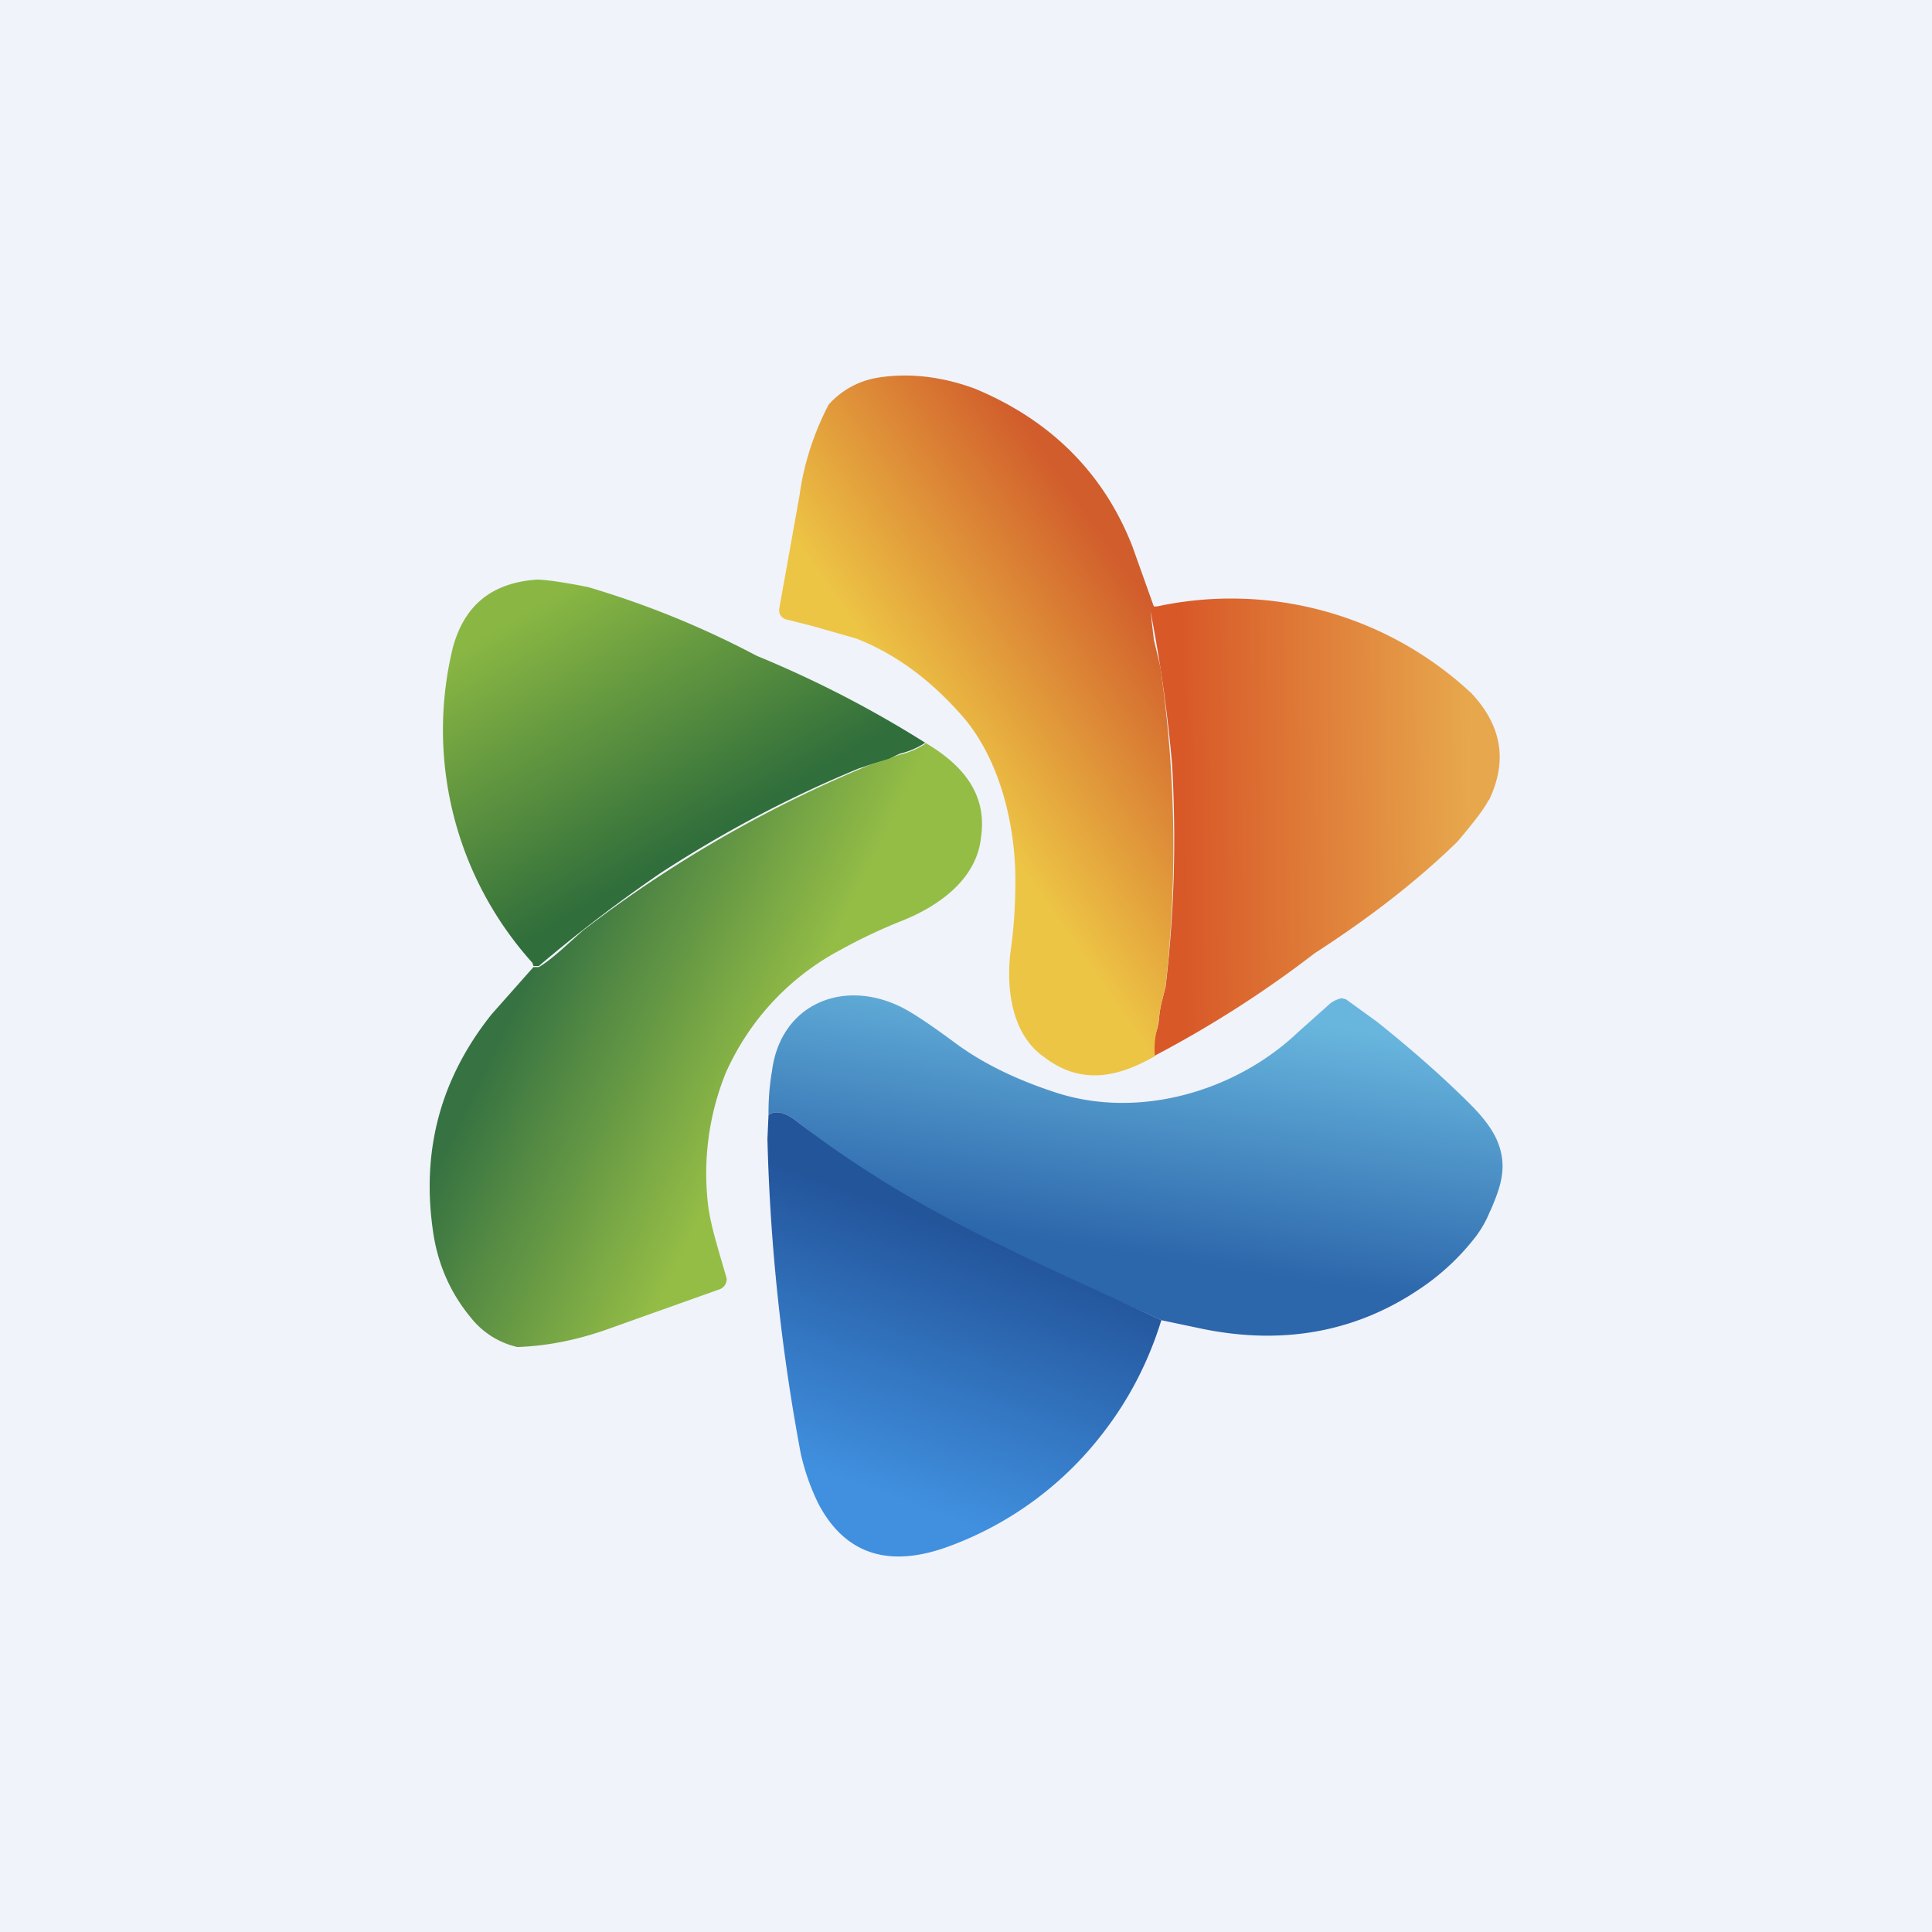
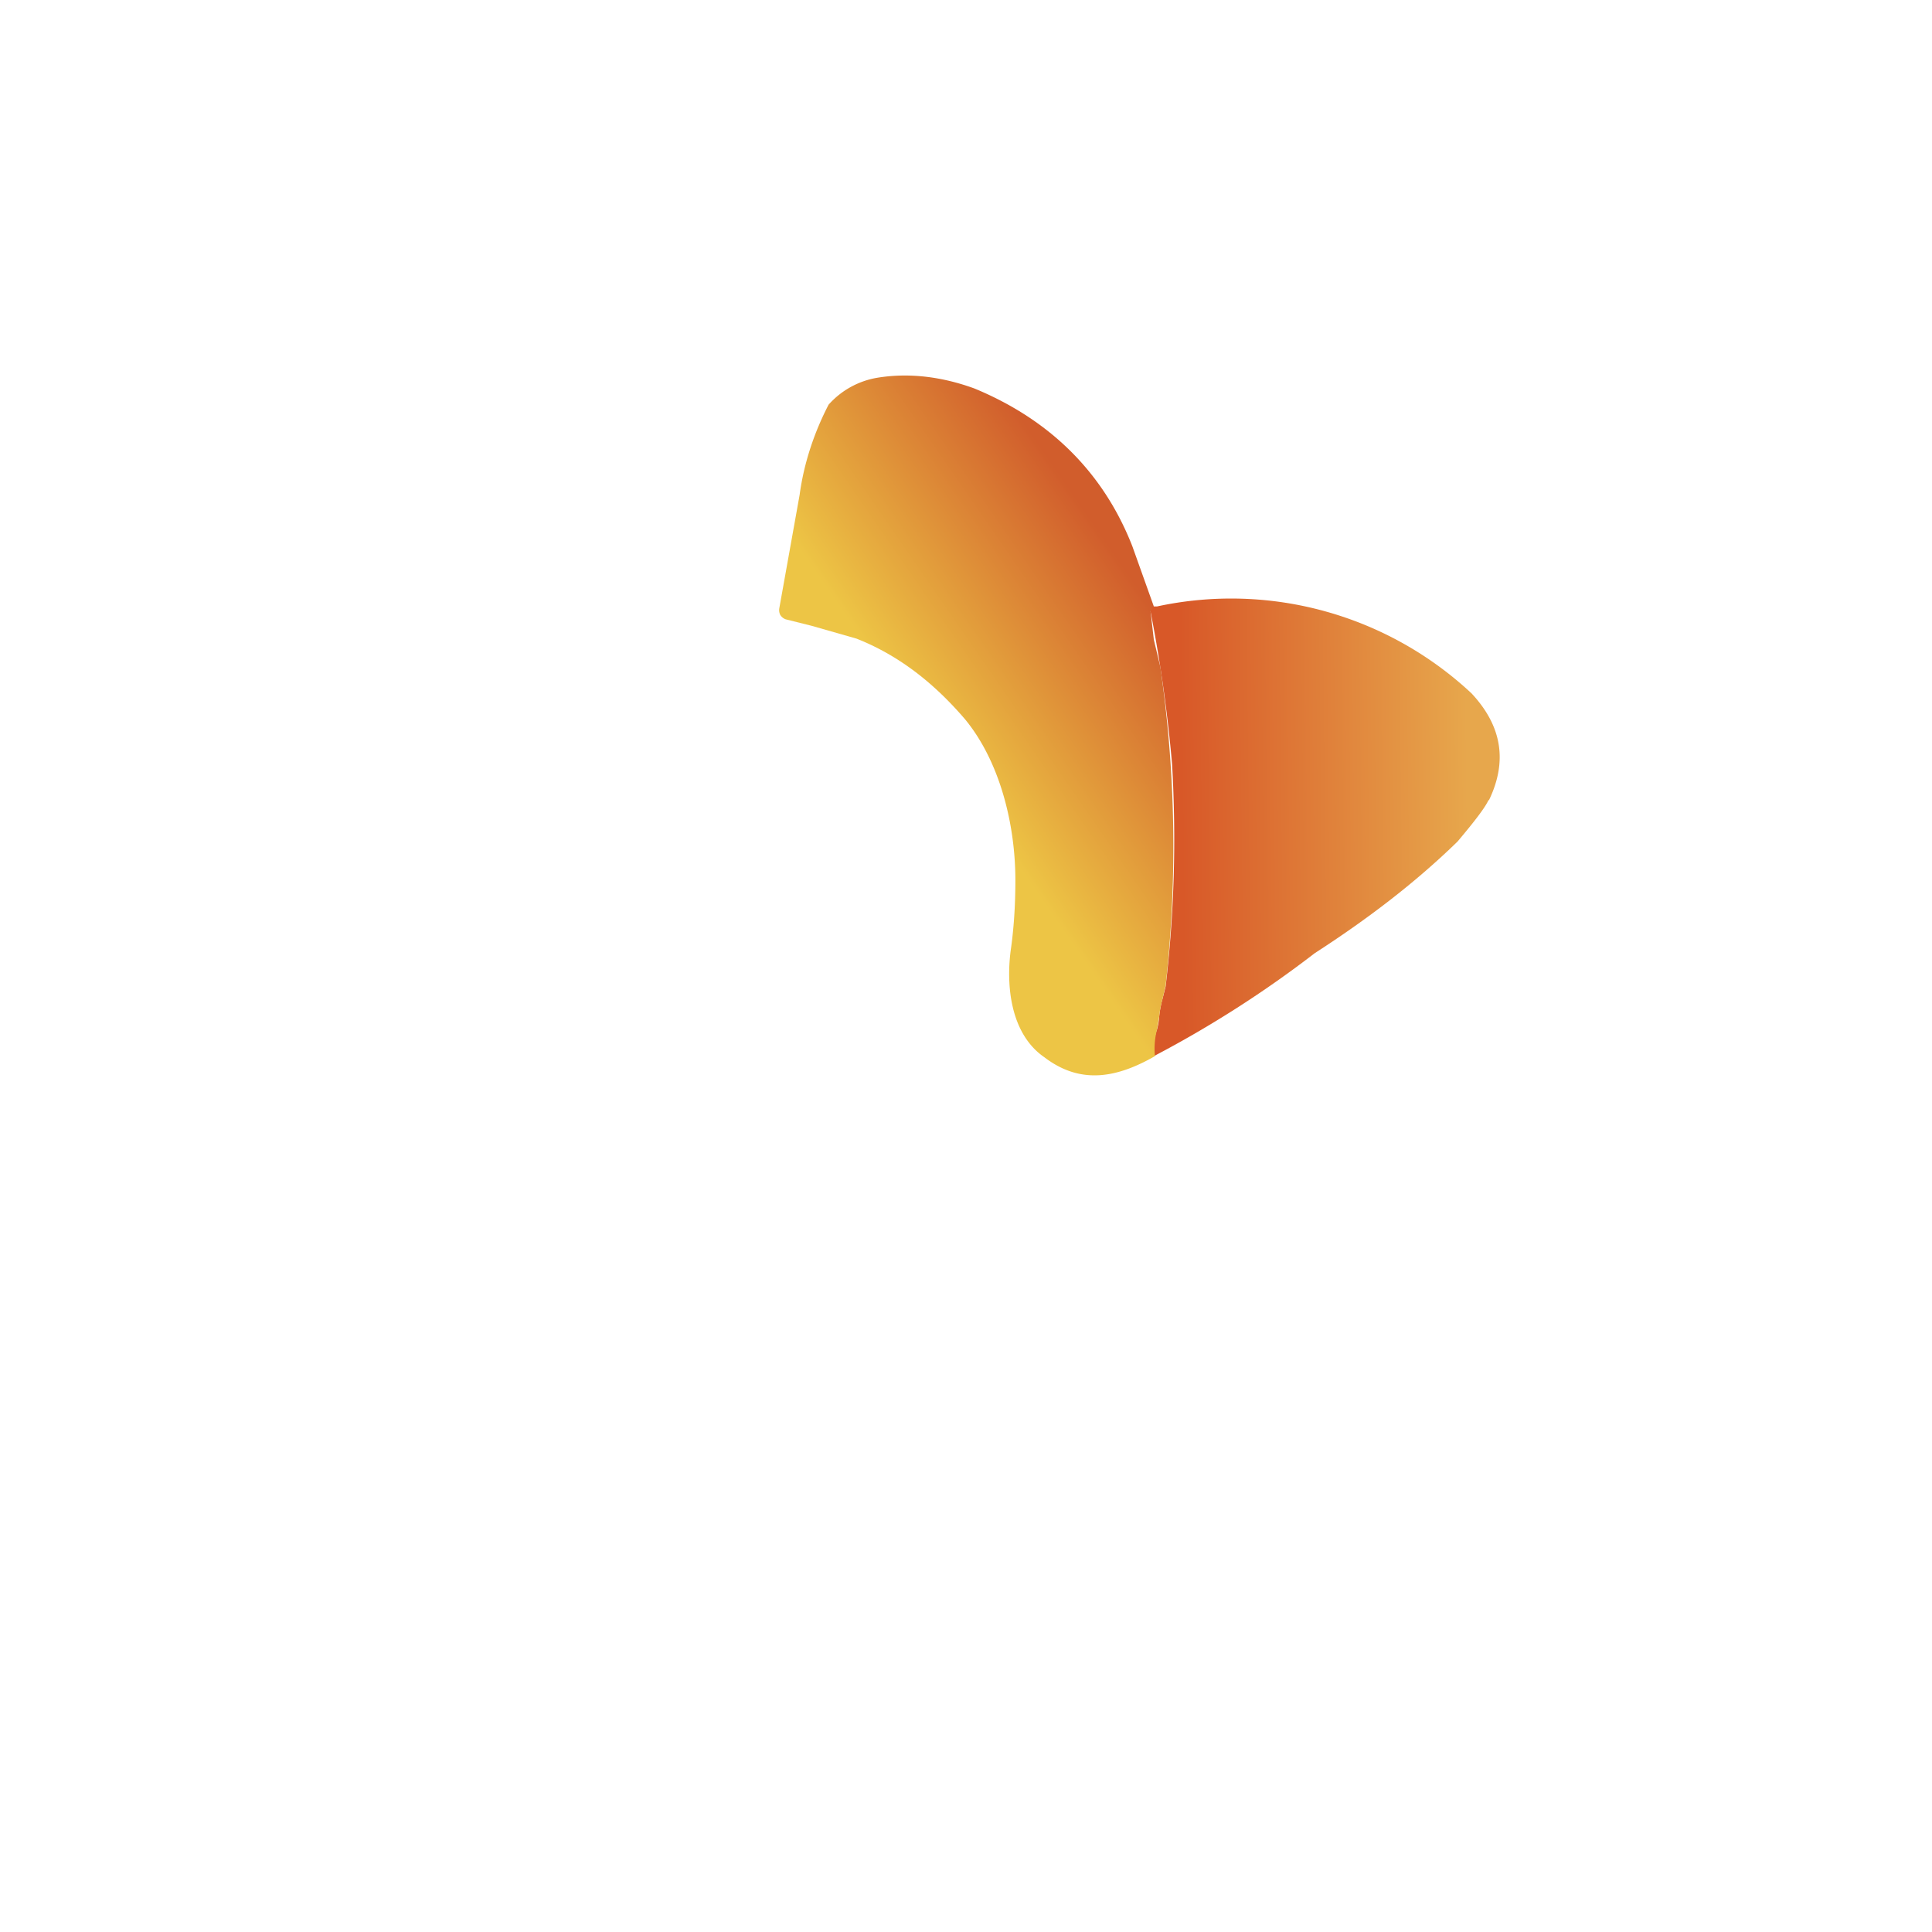
<svg xmlns="http://www.w3.org/2000/svg" width="18" height="18" viewBox="0 0 18 18">
-   <path fill="#F0F3FA" d="M0 0h18v18H0z" />
-   <path d="M5 5.4c.07 0 .23.02.48.07.54.16 1.06.37 1.57.64a10.27 10.27 0 0 1 1.57.81.73.73 0 0 1-.23.1.61.61 0 0 0-.1.05l-.17.05-.12.04c-.63.26-1.24.58-1.84.97A13.7 13.7 0 0 0 5.02 9h-.05l-.01-.03a3.24 3.24 0 0 1-.74-2.94c.11-.4.37-.6.78-.63Z" fill="url(#afy5fgq4a)" />
-   <path d="M8.62 6.92c.34.2.58.47.52.88-.04.4-.41.65-.74.78a5 5 0 0 0-.57.27A2.4 2.4 0 0 0 6.76 10a2.5 2.5 0 0 0-.16 1.25c.02.14.06.28.1.42l.07.24a.1.1 0 0 1-.06.1l-1.01.36c-.3.11-.59.17-.88.18a.77.77 0 0 1-.43-.27c-.2-.24-.32-.52-.36-.84-.1-.74.08-1.4.55-1.99l.39-.44h.05c.07-.04.14-.1.21-.16l.2-.18a11.75 11.75 0 0 1 2.69-1.55l.16-.05a.61.61 0 0 1 .11-.04.73.73 0 0 0 .23-.1Z" fill="url(#bfy5fgq4a)" />
  <path d="M13.87 7.45c-.03.07-.13.2-.29.39-.4.39-.85.73-1.33 1.04a10.26 10.26 0 0 1-1.5.96c0-.08 0-.17.03-.25a.61.61 0 0 0 .02-.12 1 1 0 0 1 .03-.16l.03-.12c.08-.68.1-1.37.06-2.07a13.63 13.63 0 0 0-.2-1.42c0-.02 0-.04.02-.05h.04a3.28 3.28 0 0 1 2.93.81c.28.3.34.63.16 1Z" fill="url(#cfy5fgq4a)" />
  <path d="M10.76 9.84c-.35.2-.69.27-1.03.01-.32-.22-.36-.68-.31-1.02.03-.22.04-.43.04-.63 0-.51-.14-1.1-.47-1.5-.3-.35-.63-.6-1.01-.75l-.42-.12-.24-.06a.1.1 0 0 1-.05-.04.1.1 0 0 1-.01-.06l.19-1.06c.04-.3.14-.59.27-.84a.78.78 0 0 1 .45-.25c.3-.05.61-.01.91.1.7.29 1.2.78 1.47 1.47l.2.56c-.02.01-.03.03-.03.05l.03.26.06.25a11.63 11.63 0 0 1 .05 2.97l-.03.13a1 1 0 0 0-.03.16l-.02.12a.72.72 0 0 0-.02.25Z" fill="url(#dfy5fgq4a)" />
-   <path d="M7.19 10c.07-.65.68-.9 1.24-.6.11.06.27.17.46.31.24.18.55.34.95.47.77.25 1.67-.01 2.25-.56l.28-.25a.26.26 0 0 1 .13-.07l.04.01.29.21c.3.24.6.5.87.77.1.1.2.22.25.34.1.24.03.43-.06.64l-.01.02a1 1 0 0 1-.13.23 2.2 2.2 0 0 1-.54.5c-.6.4-1.28.51-2.01.36l-.38-.08c-1.03-.48-2.04-.8-2.96-1.51l-.42-.33c-.12-.1-.22-.12-.28-.07 0-.08 0-.21.03-.4Z" fill="url(#efy5fgq4a)" />
-   <path d="M10.3 13.32c.22-.29.4-.63.52-1.02-1.22-.57-2.29-1-3.38-1.84-.12-.1-.22-.12-.28-.07l-.01.22a18.3 18.3 0 0 0 .31 2.93c.04.18.1.34.17.48.28.52.73.57 1.23.38a3.2 3.2 0 0 0 1.44-1.08Z" fill="url(#ffy5fgq4a)" />
  <defs>
    <linearGradient id="afy5fgq4a" x1="4.44" y1="5.96" x2="5.78" y2="8.26" gradientUnits="userSpaceOnUse">
      <stop stop-color="#8AB743" />
      <stop offset="1" stop-color="#306E3B" />
    </linearGradient>
    <linearGradient id="bfy5fgq4a" x1="5" y1="8.97" x2="7.17" y2="10.02" gradientUnits="userSpaceOnUse">
      <stop stop-color="#377342" />
      <stop offset="1" stop-color="#94BD46" />
    </linearGradient>
    <linearGradient id="cfy5fgq4a" x1="13.67" y1="6.7" x2="11" y2="6.73" gradientUnits="userSpaceOnUse">
      <stop stop-color="#E7A74C" />
      <stop offset="1" stop-color="#D85828" />
    </linearGradient>
    <linearGradient id="dfy5fgq4a" x1="10.76" y1="5.7" x2="8.79" y2="7.06" gradientUnits="userSpaceOnUse">
      <stop stop-color="#D15D2C" />
      <stop offset="1" stop-color="#EDC545" />
    </linearGradient>
    <linearGradient id="efy5fgq4a" x1="10.58" y1="9.27" x2="10.21" y2="11.64" gradientUnits="userSpaceOnUse">
      <stop stop-color="#68B6DE" />
      <stop offset="1" stop-color="#2C66AB" />
    </linearGradient>
    <linearGradient id="ffy5fgq4a" x1="8.98" y1="11.48" x2="8.11" y2="13.88" gradientUnits="userSpaceOnUse">
      <stop stop-color="#23559B" />
      <stop offset="1" stop-color="#4090DF" />
    </linearGradient>
  </defs>
</svg>